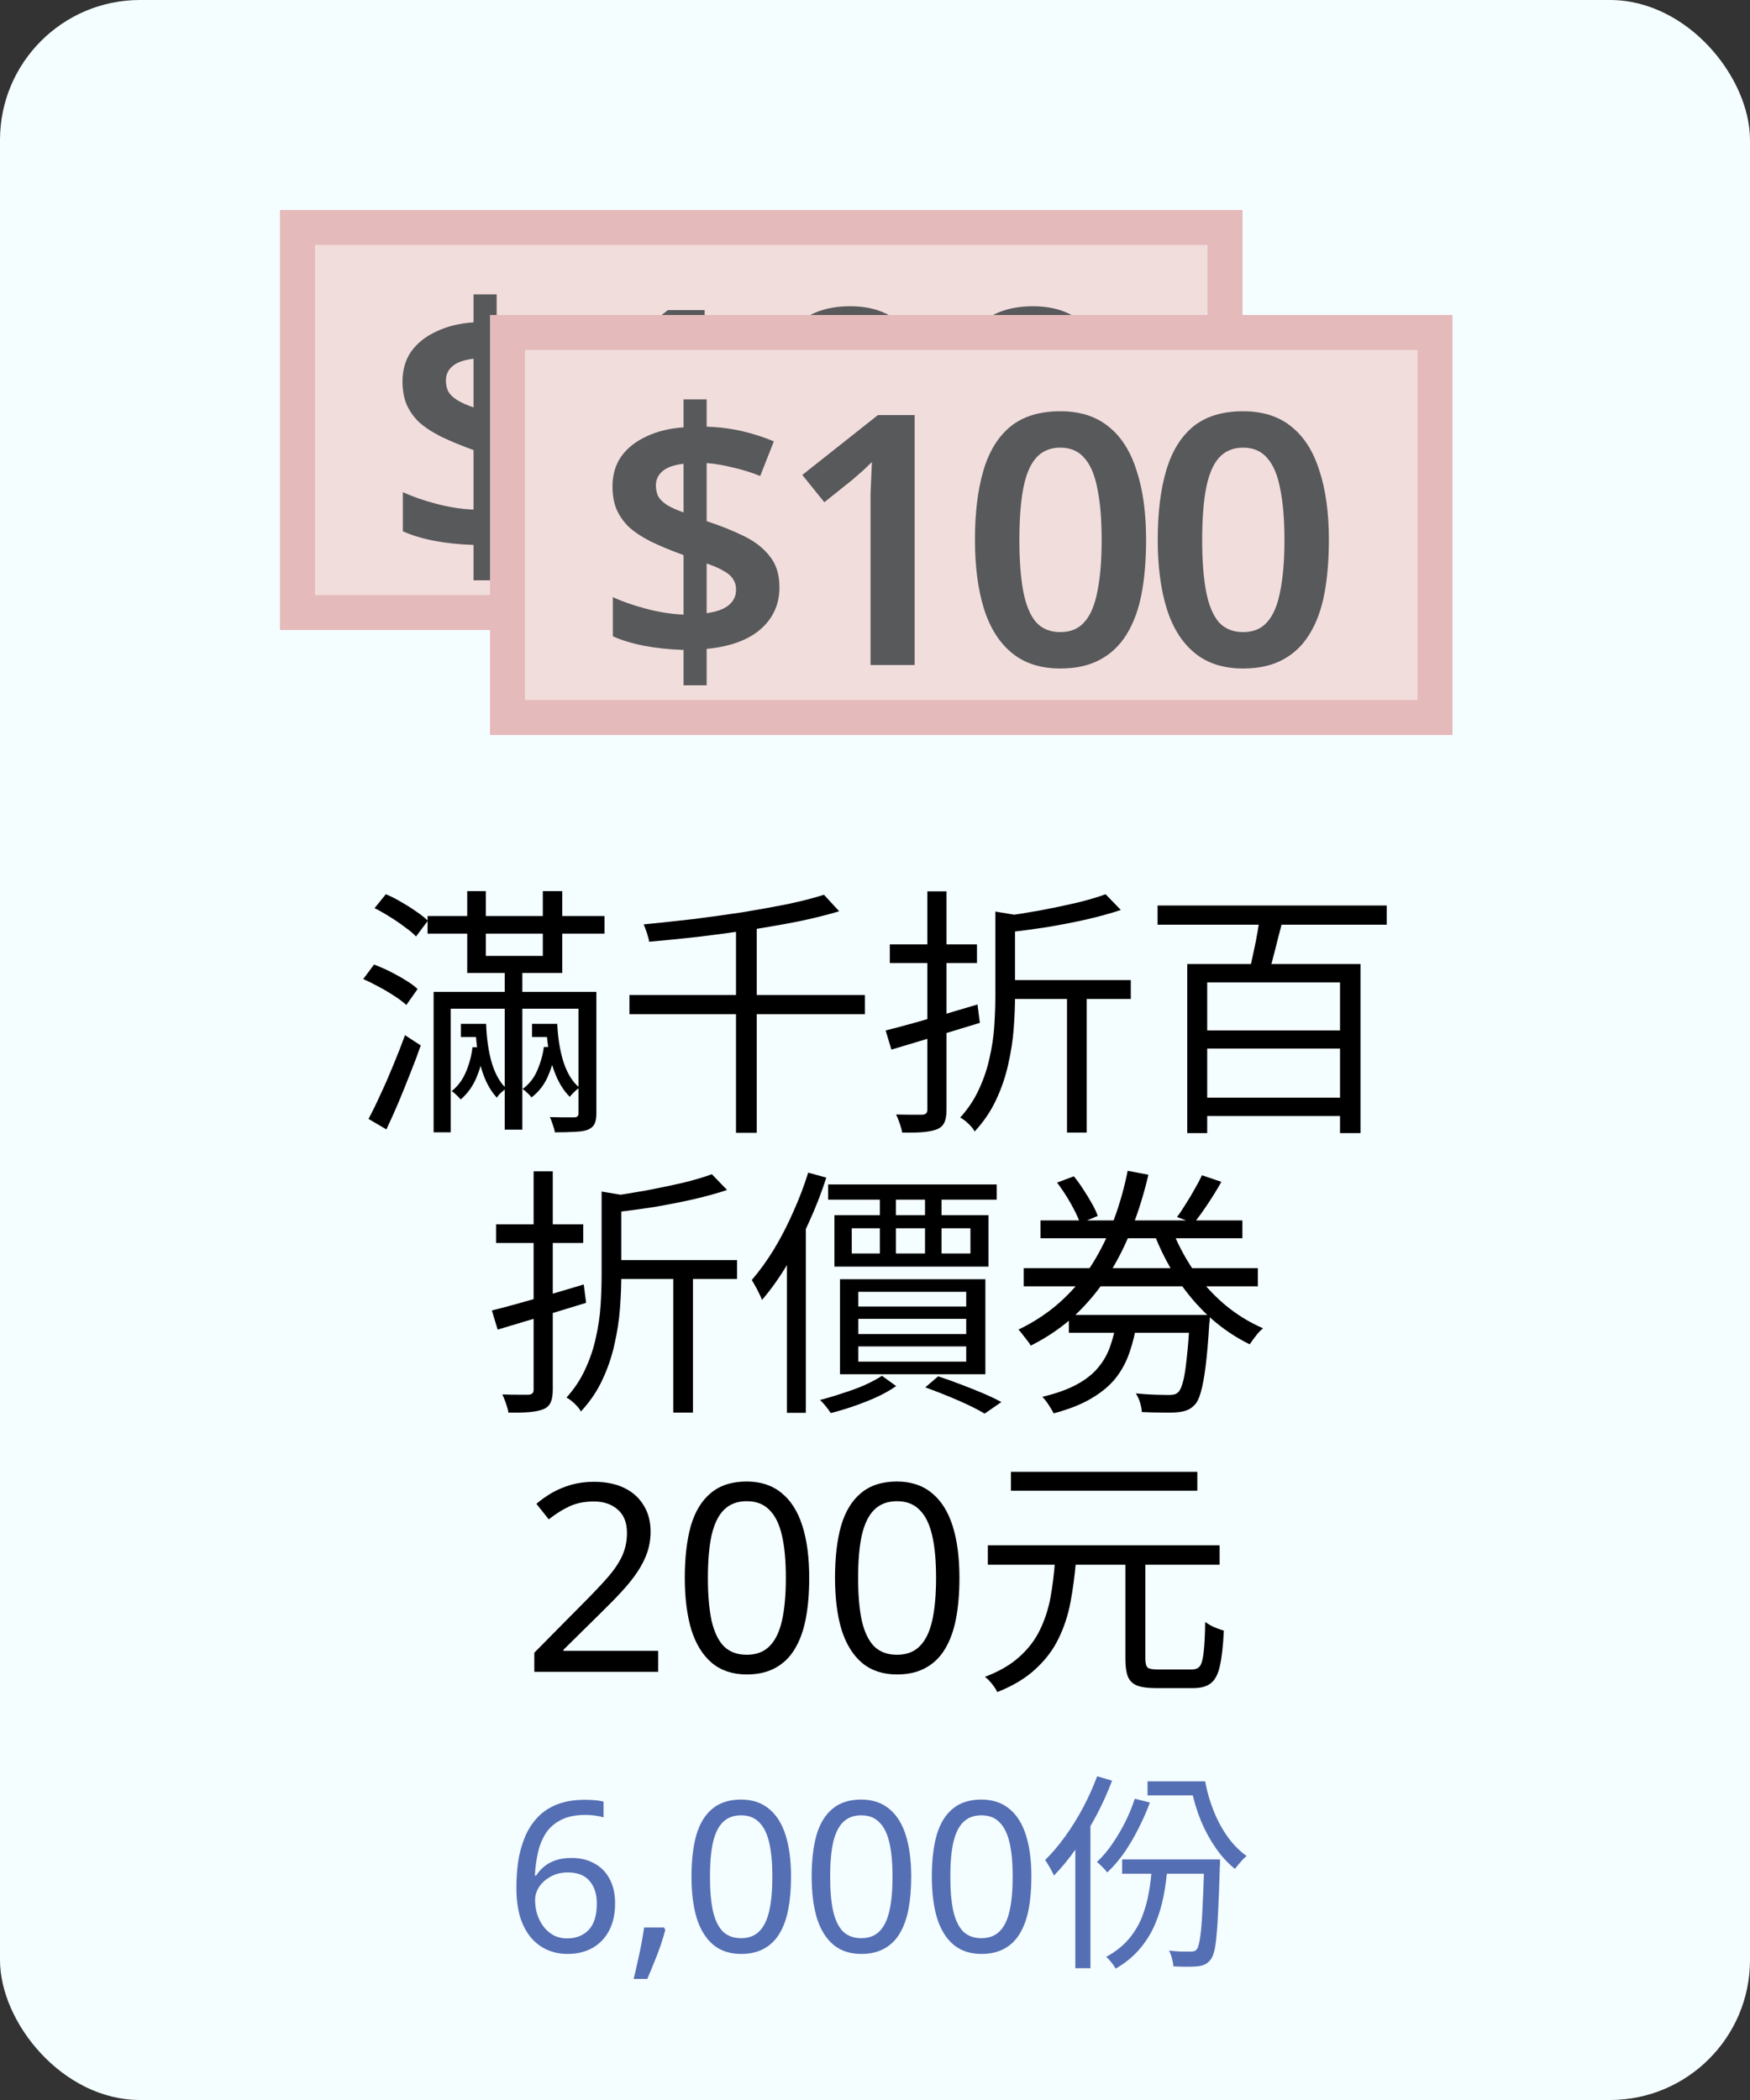
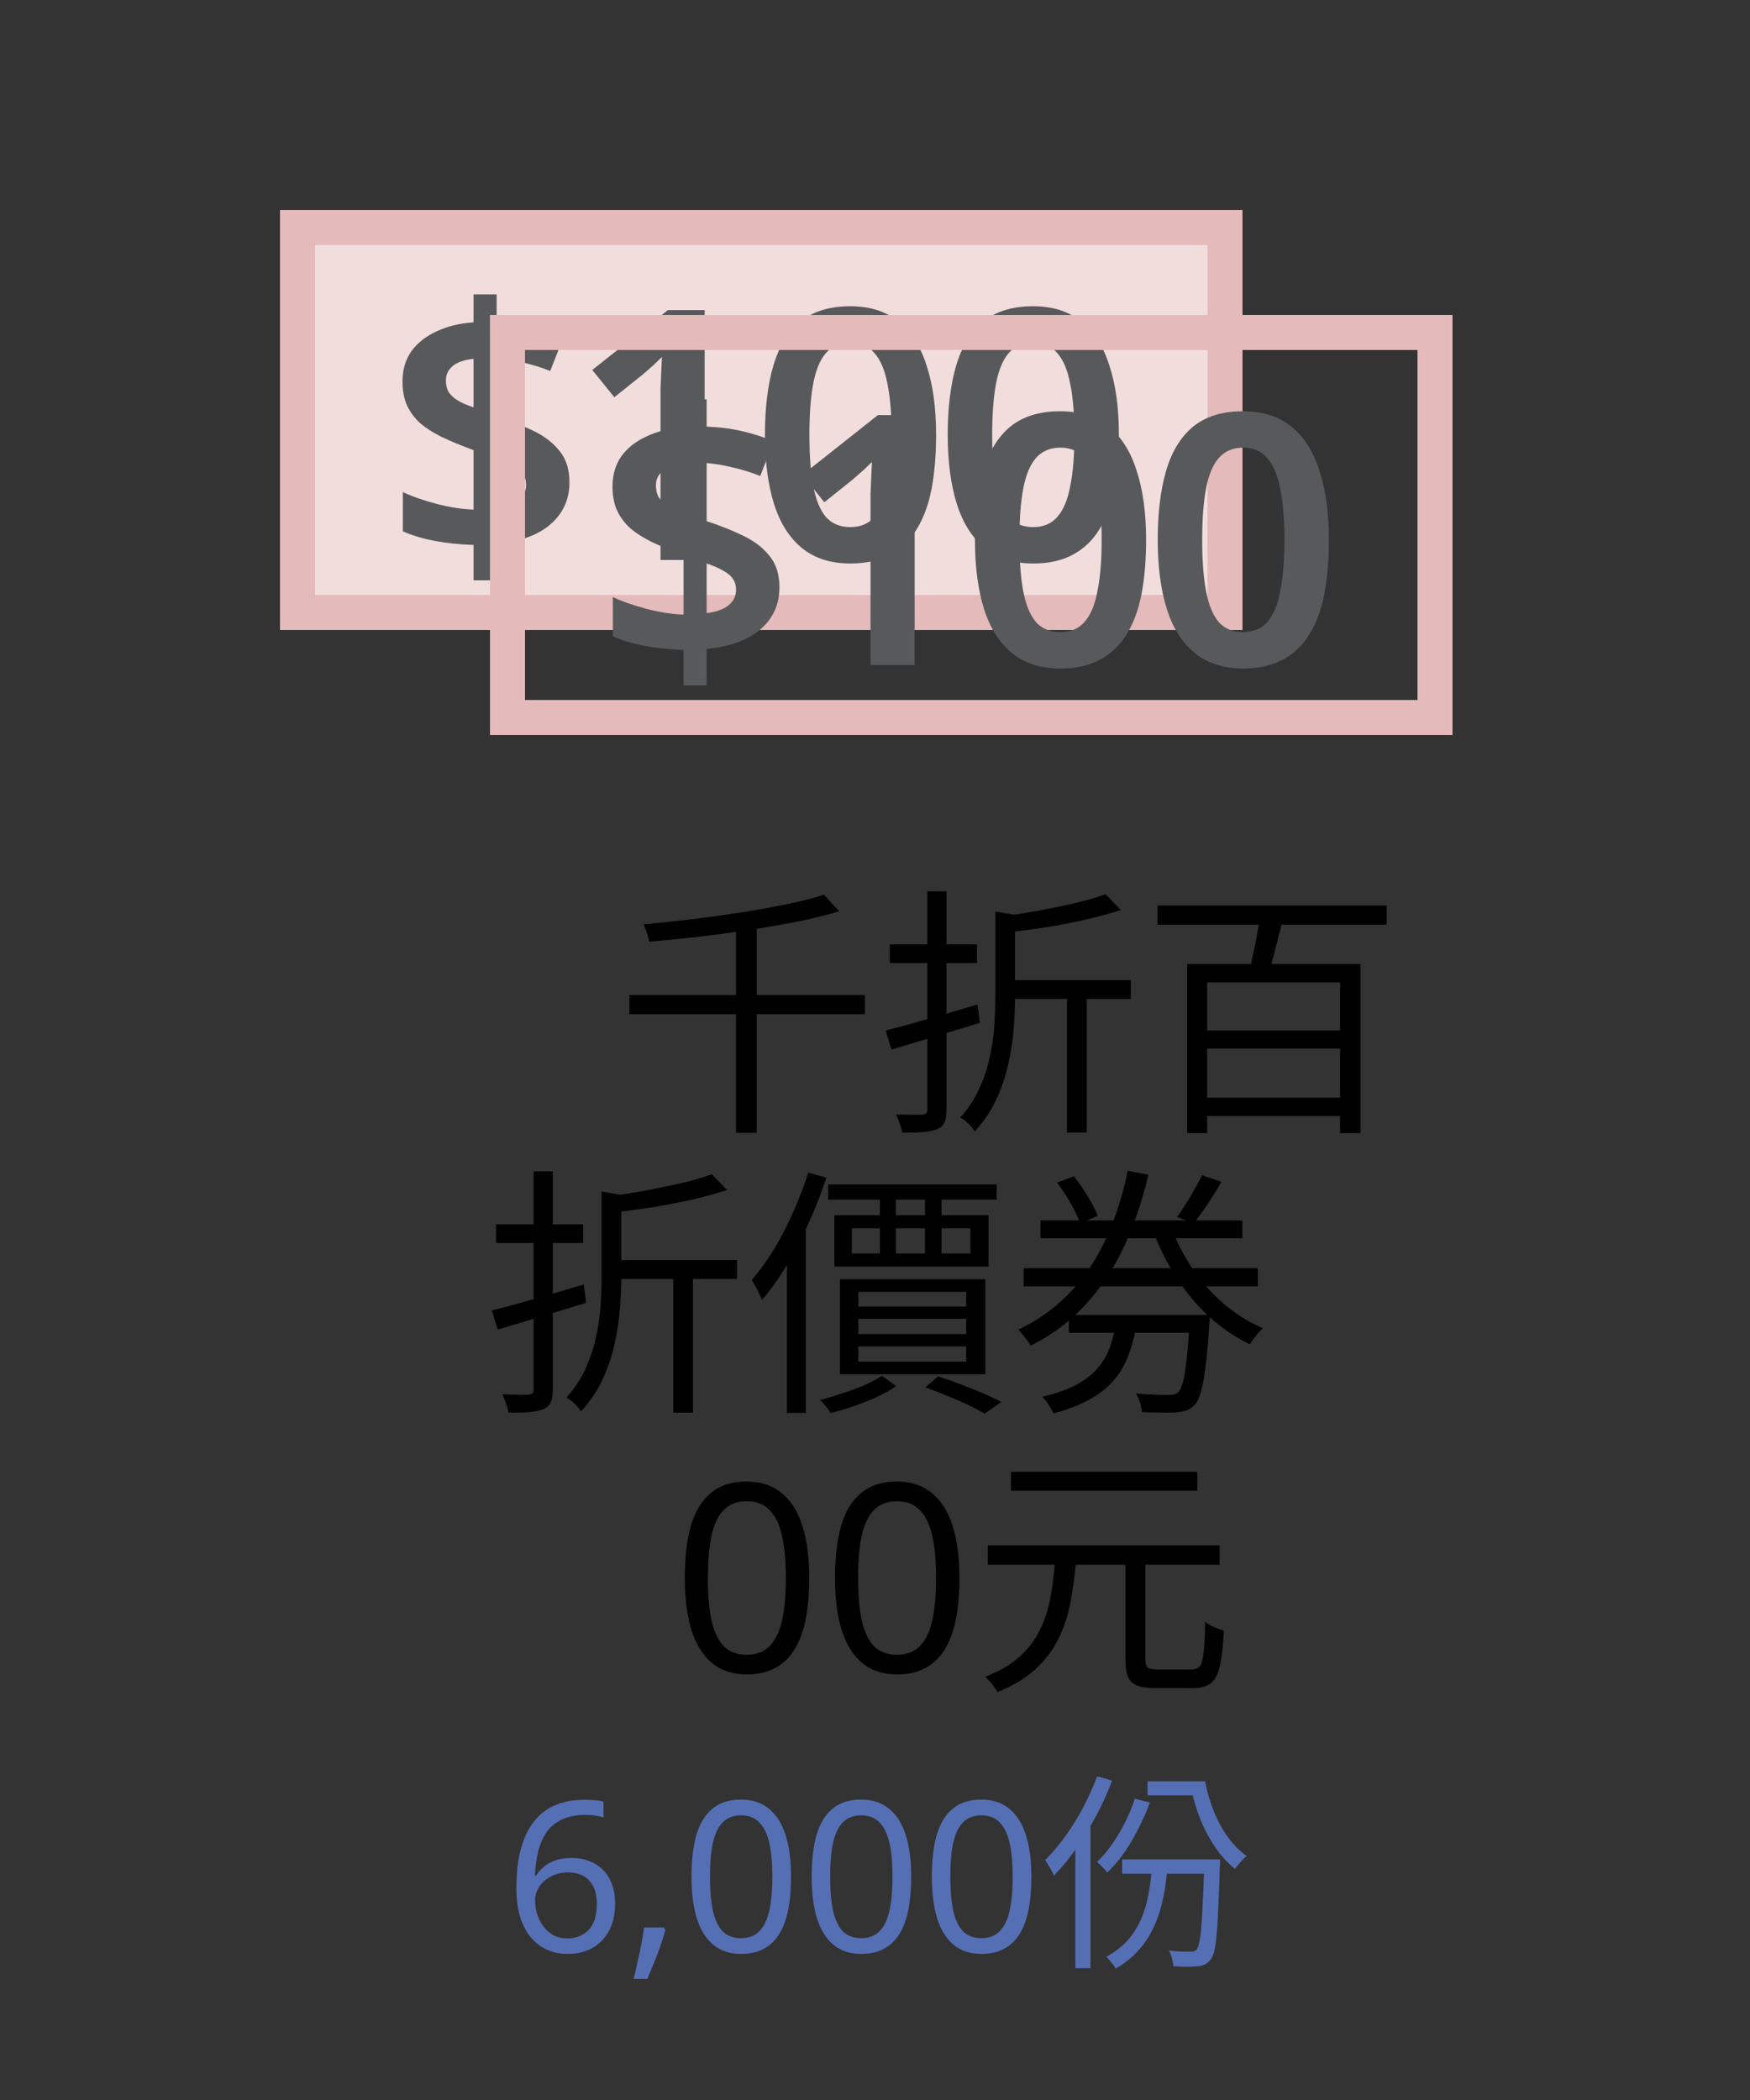
<svg xmlns="http://www.w3.org/2000/svg" width="100" height="120" viewBox="0 0 100 120" fill="none">
  <rect x="0" y="0" width="100" height="120" fill="#333333" stroke="none" />
-   <rect width="100" height="120" rx="8" fill="#F4FDFF" />
  <path d="M64.123 106.253H69.175V107.069H64.123V106.253ZM65.575 101.789H68.527V102.593H65.575V101.789ZM67.867 101.789H68.863C68.975 102.389 69.143 102.965 69.367 103.517C69.591 104.069 69.863 104.565 70.183 105.005C70.503 105.437 70.855 105.789 71.239 106.061C71.167 106.109 71.087 106.181 70.999 106.277C70.919 106.365 70.839 106.457 70.759 106.553C70.687 106.641 70.623 106.721 70.567 106.793C70.167 106.473 69.803 106.077 69.475 105.605C69.147 105.133 68.863 104.613 68.623 104.045C68.391 103.469 68.211 102.873 68.083 102.257H67.867V101.789ZM68.815 106.253H69.715C69.715 106.253 69.715 106.281 69.715 106.337C69.715 106.385 69.715 106.441 69.715 106.505C69.715 106.569 69.711 106.625 69.703 106.673C69.679 107.577 69.651 108.345 69.619 108.977C69.595 109.601 69.563 110.117 69.523 110.525C69.491 110.925 69.447 111.241 69.391 111.473C69.335 111.697 69.267 111.861 69.187 111.965C69.083 112.101 68.971 112.197 68.851 112.253C68.739 112.309 68.599 112.345 68.431 112.361C68.279 112.377 68.079 112.385 67.831 112.385C67.583 112.385 67.323 112.377 67.051 112.361C67.043 112.225 67.015 112.073 66.967 111.905C66.927 111.737 66.871 111.589 66.799 111.461C67.063 111.493 67.307 111.513 67.531 111.521C67.755 111.521 67.911 111.521 67.999 111.521C68.103 111.521 68.183 111.513 68.239 111.497C68.295 111.481 68.347 111.441 68.395 111.377C68.467 111.281 68.527 111.065 68.575 110.729C68.631 110.385 68.675 109.869 68.707 109.181C68.747 108.485 68.783 107.565 68.815 106.421V106.253ZM65.827 106.625H66.715C66.675 107.217 66.599 107.797 66.487 108.365C66.375 108.933 66.211 109.469 65.995 109.973C65.779 110.477 65.487 110.945 65.119 111.377C64.759 111.801 64.303 112.173 63.751 112.493C63.719 112.429 63.671 112.353 63.607 112.265C63.543 112.177 63.475 112.093 63.403 112.013C63.339 111.933 63.275 111.869 63.211 111.821C63.723 111.541 64.143 111.213 64.471 110.837C64.799 110.453 65.055 110.037 65.239 109.589C65.423 109.133 65.559 108.653 65.647 108.149C65.735 107.645 65.795 107.137 65.827 106.625ZM64.843 102.785L65.707 103.001C65.539 103.465 65.331 103.941 65.083 104.429C64.843 104.917 64.571 105.385 64.267 105.833C63.963 106.273 63.631 106.661 63.271 106.997C63.207 106.909 63.115 106.805 62.995 106.685C62.875 106.565 62.771 106.469 62.683 106.397C63.011 106.093 63.311 105.737 63.583 105.329C63.863 104.921 64.111 104.497 64.327 104.057C64.543 103.617 64.715 103.193 64.843 102.785ZM62.695 101.501L63.547 101.753C63.291 102.433 62.987 103.105 62.635 103.769C62.283 104.425 61.903 105.045 61.495 105.629C61.087 106.213 60.663 106.729 60.223 107.177C60.199 107.105 60.155 107.013 60.091 106.901C60.035 106.789 59.971 106.677 59.899 106.565C59.835 106.445 59.775 106.353 59.719 106.289C60.119 105.897 60.503 105.445 60.871 104.933C61.239 104.421 61.579 103.873 61.891 103.289C62.203 102.697 62.471 102.101 62.695 101.501ZM61.447 104.585L62.299 103.733L62.311 103.745V112.469H61.447V104.585Z" fill="#556FB5" />
  <path d="M58.936 107.237C58.936 107.933 58.884 108.553 58.78 109.097C58.676 109.641 58.508 110.105 58.276 110.489C58.052 110.865 57.756 111.153 57.388 111.353C57.028 111.553 56.592 111.653 56.08 111.653C55.44 111.653 54.908 111.477 54.484 111.125C54.068 110.773 53.756 110.269 53.548 109.613C53.348 108.949 53.248 108.157 53.248 107.237C53.248 106.309 53.34 105.517 53.524 104.861C53.716 104.205 54.02 103.705 54.436 103.361C54.852 103.009 55.4 102.833 56.08 102.833C56.72 102.833 57.252 103.009 57.676 103.361C58.1 103.705 58.416 104.205 58.624 104.861C58.832 105.517 58.936 106.309 58.936 107.237ZM54.304 107.237C54.304 108.021 54.36 108.673 54.472 109.193C54.592 109.713 54.78 110.105 55.036 110.369C55.3 110.625 55.648 110.753 56.08 110.753C56.512 110.753 56.856 110.625 57.112 110.369C57.376 110.113 57.568 109.725 57.688 109.205C57.808 108.677 57.868 108.021 57.868 107.237C57.868 106.453 57.808 105.805 57.688 105.293C57.568 104.773 57.376 104.385 57.112 104.129C56.856 103.865 56.512 103.733 56.08 103.733C55.648 103.733 55.3 103.865 55.036 104.129C54.78 104.385 54.592 104.773 54.472 105.293C54.36 105.805 54.304 106.453 54.304 107.237Z" fill="#556FB5" />
  <path d="M52.069 107.237C52.069 107.933 52.017 108.553 51.913 109.097C51.809 109.641 51.641 110.105 51.409 110.489C51.185 110.865 50.889 111.153 50.521 111.353C50.161 111.553 49.725 111.653 49.213 111.653C48.573 111.653 48.041 111.477 47.617 111.125C47.201 110.773 46.889 110.269 46.681 109.613C46.481 108.949 46.381 108.157 46.381 107.237C46.381 106.309 46.473 105.517 46.657 104.861C46.849 104.205 47.153 103.705 47.569 103.361C47.985 103.009 48.533 102.833 49.213 102.833C49.853 102.833 50.385 103.009 50.809 103.361C51.233 103.705 51.549 104.205 51.757 104.861C51.965 105.517 52.069 106.309 52.069 107.237ZM47.437 107.237C47.437 108.021 47.493 108.673 47.605 109.193C47.725 109.713 47.913 110.105 48.169 110.369C48.433 110.625 48.781 110.753 49.213 110.753C49.645 110.753 49.989 110.625 50.245 110.369C50.509 110.113 50.701 109.725 50.821 109.205C50.941 108.677 51.001 108.021 51.001 107.237C51.001 106.453 50.941 105.805 50.821 105.293C50.701 104.773 50.509 104.385 50.245 104.129C49.989 103.865 49.645 103.733 49.213 103.733C48.781 103.733 48.433 103.865 48.169 104.129C47.913 104.385 47.725 104.773 47.605 105.293C47.493 105.805 47.437 106.453 47.437 107.237Z" fill="#556FB5" />
  <path d="M45.202 107.237C45.202 107.933 45.15 108.553 45.046 109.097C44.942 109.641 44.774 110.105 44.542 110.489C44.318 110.865 44.022 111.153 43.654 111.353C43.294 111.553 42.858 111.653 42.346 111.653C41.706 111.653 41.174 111.477 40.75 111.125C40.334 110.773 40.022 110.269 39.814 109.613C39.614 108.949 39.514 108.157 39.514 107.237C39.514 106.309 39.606 105.517 39.79 104.861C39.982 104.205 40.286 103.705 40.702 103.361C41.118 103.009 41.666 102.833 42.346 102.833C42.986 102.833 43.518 103.009 43.942 103.361C44.366 103.705 44.682 104.205 44.89 104.861C45.098 105.517 45.202 106.309 45.202 107.237ZM40.57 107.237C40.57 108.021 40.626 108.673 40.738 109.193C40.858 109.713 41.046 110.105 41.302 110.369C41.566 110.625 41.914 110.753 42.346 110.753C42.778 110.753 43.122 110.625 43.378 110.369C43.642 110.113 43.834 109.725 43.954 109.205C44.074 108.677 44.134 108.021 44.134 107.237C44.134 106.453 44.074 105.805 43.954 105.293C43.834 104.773 43.642 104.385 43.378 104.129C43.122 103.865 42.778 103.733 42.346 103.733C41.914 103.733 41.566 103.865 41.302 104.129C41.046 104.385 40.858 104.773 40.738 105.293C40.626 105.805 40.57 106.453 40.57 107.237Z" fill="#556FB5" />
  <path d="M38.019 110.273C37.947 110.553 37.855 110.857 37.743 111.185C37.631 111.513 37.507 111.837 37.371 112.157C37.243 112.485 37.115 112.793 36.987 113.081H36.207C36.287 112.777 36.363 112.449 36.435 112.097C36.515 111.753 36.587 111.413 36.651 111.077C36.715 110.733 36.767 110.421 36.807 110.141H37.935L38.019 110.273Z" fill="#556FB5" />
  <path d="M29.508 107.873C29.508 107.377 29.54 106.889 29.604 106.409C29.676 105.929 29.796 105.477 29.964 105.053C30.132 104.621 30.364 104.241 30.66 103.913C30.956 103.577 31.328 103.317 31.776 103.133C32.232 102.941 32.784 102.845 33.432 102.845C33.6 102.845 33.784 102.853 33.984 102.869C34.192 102.885 34.36 102.913 34.488 102.953V103.853C34.344 103.805 34.18 103.769 33.996 103.745C33.82 103.721 33.64 103.709 33.456 103.709C32.904 103.709 32.444 103.801 32.076 103.985C31.708 104.169 31.416 104.421 31.2 104.741C30.992 105.061 30.84 105.429 30.744 105.845C30.648 106.261 30.588 106.705 30.564 107.177H30.636C30.756 106.985 30.908 106.813 31.092 106.661C31.276 106.509 31.496 106.389 31.752 106.301C32.016 106.213 32.32 106.169 32.664 106.169C33.16 106.169 33.592 106.273 33.96 106.481C34.336 106.681 34.628 106.977 34.836 107.369C35.044 107.753 35.148 108.221 35.148 108.773C35.148 109.365 35.036 109.877 34.812 110.309C34.588 110.741 34.272 111.073 33.864 111.305C33.464 111.537 32.984 111.653 32.424 111.653C32.016 111.653 31.636 111.577 31.284 111.425C30.932 111.273 30.62 111.041 30.348 110.729C30.084 110.417 29.876 110.025 29.724 109.553C29.58 109.073 29.508 108.513 29.508 107.873ZM32.412 110.765C32.916 110.765 33.324 110.605 33.636 110.285C33.948 109.957 34.104 109.453 34.104 108.773C34.104 108.229 33.964 107.797 33.684 107.477C33.412 107.157 33 106.997 32.448 106.997C32.072 106.997 31.744 107.077 31.464 107.237C31.184 107.389 30.964 107.585 30.804 107.825C30.652 108.065 30.576 108.313 30.576 108.569C30.576 108.833 30.612 109.093 30.684 109.349C30.764 109.605 30.88 109.841 31.032 110.057C31.192 110.273 31.384 110.445 31.608 110.573C31.84 110.701 32.108 110.765 32.412 110.765Z" fill="#556FB5" />
  <path d="M64.308 88.978H65.448V94.769C65.448 95.038 65.493 95.213 65.583 95.293C65.673 95.364 65.863 95.398 66.153 95.398C66.223 95.398 66.343 95.398 66.513 95.398C66.693 95.398 66.888 95.398 67.098 95.398C67.308 95.398 67.503 95.398 67.683 95.398C67.873 95.398 68.013 95.398 68.103 95.398C68.313 95.398 68.468 95.334 68.568 95.204C68.668 95.064 68.738 94.803 68.778 94.424C68.828 94.034 68.858 93.454 68.868 92.683C68.968 92.754 69.078 92.823 69.198 92.894C69.318 92.954 69.443 93.008 69.573 93.058C69.713 93.109 69.833 93.148 69.933 93.178C69.893 94.038 69.818 94.709 69.708 95.189C69.608 95.659 69.438 95.989 69.198 96.178C68.968 96.368 68.633 96.463 68.193 96.463C68.123 96.463 67.983 96.463 67.773 96.463C67.563 96.463 67.338 96.463 67.098 96.463C66.858 96.463 66.633 96.463 66.423 96.463C66.223 96.463 66.088 96.463 66.018 96.463C65.578 96.463 65.228 96.413 64.968 96.314C64.718 96.213 64.543 96.038 64.443 95.788C64.353 95.549 64.308 95.213 64.308 94.784V88.978ZM56.448 88.303H69.693V89.413H56.448V88.303ZM57.768 84.103H68.418V85.183H57.768V84.103ZM60.288 89.159H61.488C61.418 89.999 61.313 90.793 61.173 91.543C61.033 92.293 60.803 92.993 60.483 93.644C60.173 94.284 59.733 94.864 59.163 95.383C58.603 95.903 57.878 96.338 56.988 96.689C56.928 96.558 56.828 96.403 56.688 96.224C56.548 96.053 56.413 95.918 56.283 95.819C57.103 95.508 57.763 95.124 58.263 94.663C58.773 94.204 59.163 93.689 59.433 93.118C59.713 92.538 59.913 91.918 60.033 91.258C60.153 90.588 60.238 89.888 60.288 89.159Z" fill="black" />
  <path d="M54.825 90.163C54.825 91.033 54.76 91.808 54.63 92.488C54.5 93.168 54.29 93.748 54 94.228C53.72 94.698 53.35 95.058 52.89 95.308C52.44 95.558 51.895 95.683 51.255 95.683C50.455 95.683 49.79 95.463 49.26 95.023C48.74 94.583 48.35 93.953 48.09 93.133C47.84 92.303 47.715 91.313 47.715 90.163C47.715 89.003 47.83 88.013 48.06 87.193C48.3 86.373 48.68 85.748 49.2 85.318C49.72 84.878 50.405 84.658 51.255 84.658C52.055 84.658 52.72 84.878 53.25 85.318C53.78 85.748 54.175 86.373 54.435 87.193C54.695 88.013 54.825 89.003 54.825 90.163ZM49.035 90.163C49.035 91.143 49.105 91.958 49.245 92.608C49.395 93.258 49.63 93.748 49.95 94.078C50.28 94.398 50.715 94.558 51.255 94.558C51.795 94.558 52.225 94.398 52.545 94.078C52.875 93.758 53.115 93.273 53.265 92.623C53.415 91.963 53.49 91.143 53.49 90.163C53.49 89.183 53.415 88.373 53.265 87.733C53.115 87.083 52.875 86.598 52.545 86.278C52.225 85.948 51.795 85.783 51.255 85.783C50.715 85.783 50.28 85.948 49.95 86.278C49.63 86.598 49.395 87.083 49.245 87.733C49.105 88.373 49.035 89.183 49.035 90.163Z" fill="black" />
  <path d="M46.241 90.163C46.241 91.033 46.176 91.808 46.046 92.488C45.916 93.168 45.706 93.748 45.416 94.228C45.136 94.698 44.766 95.058 44.306 95.308C43.856 95.558 43.311 95.683 42.671 95.683C41.871 95.683 41.206 95.463 40.676 95.023C40.156 94.583 39.766 93.953 39.506 93.133C39.256 92.303 39.131 91.313 39.131 90.163C39.131 89.003 39.246 88.013 39.476 87.193C39.716 86.373 40.096 85.748 40.616 85.318C41.136 84.878 41.821 84.658 42.671 84.658C43.471 84.658 44.136 84.878 44.666 85.318C45.196 85.748 45.591 86.373 45.851 87.193C46.111 88.013 46.241 89.003 46.241 90.163ZM40.451 90.163C40.451 91.143 40.521 91.958 40.661 92.608C40.811 93.258 41.046 93.748 41.366 94.078C41.696 94.398 42.131 94.558 42.671 94.558C43.211 94.558 43.641 94.398 43.961 94.078C44.291 93.758 44.531 93.273 44.681 92.623C44.831 91.963 44.906 91.143 44.906 90.163C44.906 89.183 44.831 88.373 44.681 87.733C44.531 87.083 44.291 86.598 43.961 86.278C43.641 85.948 43.211 85.783 42.671 85.783C42.131 85.783 41.696 85.948 41.366 86.278C41.046 86.598 40.811 87.083 40.661 87.733C40.521 88.373 40.451 89.183 40.451 90.163Z" fill="black" />
-   <path d="M37.611 95.534H30.532V94.439L33.337 91.603C33.877 91.064 34.331 90.584 34.702 90.163C35.072 89.743 35.352 89.334 35.541 88.933C35.731 88.523 35.827 88.079 35.827 87.599C35.827 87.008 35.651 86.564 35.301 86.263C34.952 85.954 34.496 85.799 33.937 85.799C33.416 85.799 32.956 85.888 32.556 86.069C32.166 86.249 31.767 86.499 31.357 86.819L30.651 85.933C30.931 85.694 31.236 85.478 31.567 85.288C31.907 85.099 32.272 84.948 32.661 84.838C33.062 84.728 33.486 84.674 33.937 84.674C34.606 84.674 35.181 84.788 35.661 85.019C36.142 85.249 36.511 85.579 36.772 86.008C37.041 86.428 37.176 86.933 37.176 87.523C37.176 87.944 37.111 88.344 36.981 88.724C36.852 89.094 36.666 89.459 36.426 89.819C36.187 90.178 35.897 90.543 35.556 90.913C35.217 91.284 34.842 91.668 34.431 92.069L32.197 94.273V94.334H37.611V95.534Z" fill="black" />
  <path d="M58.498 72.468H71.877V73.503H58.498V72.468ZM59.458 69.738H70.993V70.758H59.458V69.738ZM61.078 75.138H68.323V76.158H61.078V75.138ZM66.927 70.143C67.248 70.983 67.662 71.783 68.172 72.543C68.692 73.293 69.293 73.958 69.972 74.538C70.653 75.108 71.388 75.563 72.177 75.903C72.088 75.973 71.993 76.063 71.892 76.173C71.802 76.283 71.713 76.398 71.623 76.518C71.543 76.628 71.472 76.728 71.412 76.818C70.593 76.418 69.832 75.903 69.132 75.273C68.433 74.633 67.812 73.903 67.272 73.083C66.733 72.263 66.282 71.378 65.922 70.428L66.927 70.143ZM60.403 67.578L61.362 67.218C61.553 67.448 61.733 67.698 61.903 67.968C62.083 68.238 62.248 68.508 62.398 68.778C62.547 69.038 62.657 69.273 62.727 69.483L61.722 69.903C61.612 69.583 61.432 69.203 61.182 68.763C60.932 68.323 60.672 67.928 60.403 67.578ZM68.683 67.158L69.793 67.533C69.552 67.963 69.287 68.393 68.998 68.823C68.718 69.243 68.457 69.603 68.218 69.903L67.257 69.543C67.418 69.333 67.582 69.088 67.752 68.808C67.933 68.528 68.103 68.243 68.263 67.953C68.433 67.663 68.573 67.398 68.683 67.158ZM67.993 75.138H69.147C69.147 75.138 69.142 75.198 69.132 75.318C69.132 75.438 69.123 75.538 69.103 75.618C69.043 76.628 68.972 77.448 68.892 78.078C68.812 78.708 68.722 79.193 68.623 79.533C68.532 79.873 68.418 80.118 68.278 80.268C68.138 80.418 67.987 80.523 67.828 80.583C67.677 80.643 67.487 80.683 67.257 80.703C67.058 80.723 66.772 80.728 66.403 80.718C66.043 80.718 65.657 80.708 65.248 80.688C65.237 80.518 65.203 80.333 65.142 80.133C65.082 79.943 65.002 79.773 64.903 79.623C65.302 79.663 65.677 79.688 66.028 79.698C66.377 79.708 66.623 79.713 66.763 79.713C66.903 79.713 67.013 79.703 67.093 79.683C67.183 79.663 67.263 79.618 67.332 79.548C67.433 79.448 67.522 79.248 67.603 78.948C67.683 78.648 67.752 78.203 67.812 77.613C67.882 77.023 67.942 76.253 67.993 75.303V75.138ZM63.792 75.453H64.978C64.888 76.093 64.748 76.688 64.558 77.238C64.377 77.788 64.112 78.288 63.763 78.738C63.413 79.178 62.947 79.568 62.367 79.908C61.797 80.248 61.078 80.533 60.208 80.763C60.167 80.673 60.108 80.568 60.028 80.448C59.958 80.328 59.883 80.213 59.803 80.103C59.722 79.993 59.642 79.898 59.562 79.818C60.362 79.628 61.017 79.393 61.528 79.113C62.047 78.833 62.458 78.508 62.758 78.138C63.068 77.768 63.297 77.358 63.447 76.908C63.608 76.458 63.722 75.973 63.792 75.453ZM64.438 66.903L65.623 67.128C65.382 68.158 65.078 69.153 64.707 70.113C64.347 71.063 63.903 71.958 63.373 72.798C62.843 73.638 62.212 74.408 61.483 75.108C60.752 75.798 59.892 76.393 58.903 76.893C58.852 76.803 58.782 76.703 58.693 76.593C58.612 76.483 58.528 76.373 58.438 76.263C58.358 76.153 58.278 76.058 58.197 75.978C59.127 75.528 59.943 74.983 60.642 74.343C61.352 73.693 61.953 72.973 62.443 72.183C62.932 71.393 63.337 70.558 63.657 69.678C63.987 68.788 64.248 67.863 64.438 66.903Z" fill="black" />
  <path d="M47.322 67.683H56.953V68.553H47.322V67.683ZM48.672 70.188V71.628H55.453V70.188H48.672ZM47.682 69.438H56.487V72.378H47.682V69.438ZM50.278 67.983H51.193V71.928H50.278V67.983ZM52.858 67.983H53.803V71.928H52.858V67.983ZM49.047 75.363V76.233H55.212V75.363H49.047ZM49.047 76.938V77.808H55.212V76.938H49.047ZM49.047 73.818V74.658H55.212V73.818H49.047ZM47.998 73.098H56.307V78.528H47.998V73.098ZM52.873 79.278L53.608 78.648C54.038 78.788 54.472 78.943 54.913 79.113C55.362 79.283 55.788 79.453 56.188 79.623C56.587 79.793 56.932 79.958 57.222 80.118L56.263 80.778C55.883 80.548 55.383 80.298 54.763 80.028C54.142 79.758 53.513 79.508 52.873 79.278ZM50.398 78.618L51.208 79.203C50.758 79.523 50.188 79.818 49.498 80.088C48.818 80.358 48.142 80.578 47.472 80.748C47.403 80.638 47.307 80.508 47.188 80.358C47.068 80.208 46.958 80.088 46.858 79.998C47.288 79.888 47.722 79.758 48.163 79.608C48.612 79.468 49.032 79.313 49.422 79.143C49.812 78.963 50.138 78.788 50.398 78.618ZM46.182 67.008L47.218 67.293C46.938 68.163 46.602 69.023 46.212 69.873C45.833 70.723 45.417 71.528 44.968 72.288C44.517 73.038 44.042 73.703 43.542 74.283C43.513 74.193 43.462 74.078 43.392 73.938C43.322 73.788 43.248 73.643 43.167 73.503C43.087 73.353 43.017 73.233 42.958 73.143C43.398 72.633 43.818 72.053 44.218 71.403C44.617 70.743 44.983 70.038 45.312 69.288C45.653 68.538 45.943 67.778 46.182 67.008ZM44.968 70.683L46.017 69.648L46.047 69.678V80.733H44.968V70.683Z" fill="black" />
  <path d="M40.677 67.099L41.547 67.999C40.977 68.189 40.327 68.368 39.597 68.538C38.877 68.698 38.132 68.844 37.362 68.974C36.592 69.094 35.847 69.194 35.127 69.273C35.097 69.153 35.047 69.004 34.977 68.823C34.907 68.644 34.837 68.493 34.767 68.374C35.467 68.273 36.182 68.159 36.912 68.028C37.652 67.888 38.347 67.743 38.997 67.594C39.657 67.433 40.217 67.269 40.677 67.099ZM34.377 68.088L35.817 68.329C35.797 68.448 35.692 68.523 35.502 68.553V72.888C35.502 73.469 35.477 74.094 35.427 74.763C35.377 75.433 35.272 76.118 35.112 76.819C34.962 77.508 34.732 78.183 34.422 78.844C34.122 79.493 33.712 80.099 33.192 80.659C33.152 80.569 33.082 80.469 32.982 80.359C32.892 80.258 32.787 80.159 32.667 80.058C32.557 79.969 32.457 79.903 32.367 79.864C32.827 79.353 33.187 78.808 33.447 78.228C33.717 77.648 33.917 77.053 34.047 76.444C34.187 75.834 34.277 75.228 34.317 74.629C34.357 74.019 34.377 73.439 34.377 72.888V68.088ZM35.007 72.004H42.117V73.084H35.007V72.004ZM38.472 72.588H39.597V80.719H38.472V72.588ZM28.107 74.883C28.557 74.773 29.067 74.638 29.637 74.478C30.207 74.319 30.807 74.148 31.437 73.969C32.077 73.778 32.717 73.588 33.357 73.398L33.492 74.448C32.612 74.719 31.727 74.989 30.837 75.258C29.947 75.528 29.147 75.769 28.437 75.978L28.107 74.883ZM28.347 69.963H33.327V71.028H28.347V69.963ZM30.492 66.933H31.587V79.398C31.587 79.719 31.547 79.963 31.467 80.133C31.397 80.303 31.262 80.433 31.062 80.523C30.862 80.603 30.602 80.659 30.282 80.689C29.962 80.719 29.552 80.728 29.052 80.719C29.032 80.579 28.987 80.409 28.917 80.209C28.847 80.008 28.777 79.834 28.707 79.683C29.047 79.694 29.357 79.698 29.637 79.698C29.917 79.698 30.107 79.698 30.207 79.698C30.307 79.689 30.377 79.663 30.417 79.624C30.467 79.584 30.492 79.513 30.492 79.413V66.933Z" fill="black" />
  <path d="M66.147 51.743H79.243V52.839H66.147V51.743ZM68.638 58.883H77.022V59.919H68.638V58.883ZM68.668 62.724H76.903V63.773H68.668V62.724ZM72.013 52.133L73.332 52.419C73.243 52.798 73.142 53.194 73.032 53.603C72.933 54.014 72.832 54.404 72.733 54.773C72.642 55.144 72.543 55.474 72.433 55.764L71.382 55.493C71.463 55.184 71.543 54.834 71.623 54.444C71.713 54.044 71.793 53.644 71.862 53.243C71.933 52.843 71.983 52.474 72.013 52.133ZM67.843 55.089H77.743V64.749H76.573V56.139H68.983V64.749H67.843V55.089Z" fill="black" />
  <path d="M63.177 51.099L64.047 51.998C63.477 52.188 62.827 52.368 62.097 52.538C61.377 52.699 60.632 52.843 59.862 52.974C59.092 53.093 58.347 53.194 57.627 53.273C57.597 53.154 57.547 53.004 57.477 52.824C57.407 52.644 57.337 52.493 57.267 52.373C57.967 52.273 58.682 52.158 59.412 52.029C60.152 51.889 60.847 51.743 61.497 51.593C62.157 51.434 62.717 51.269 63.177 51.099ZM56.877 52.089L58.317 52.328C58.297 52.449 58.192 52.523 58.002 52.553V56.889C58.002 57.468 57.977 58.093 57.927 58.764C57.877 59.434 57.772 60.118 57.612 60.819C57.462 61.508 57.232 62.184 56.922 62.843C56.622 63.493 56.212 64.099 55.692 64.659C55.652 64.569 55.582 64.469 55.482 64.359C55.392 64.258 55.287 64.159 55.167 64.058C55.057 63.968 54.957 63.904 54.867 63.864C55.327 63.353 55.687 62.809 55.947 62.228C56.217 61.648 56.417 61.053 56.547 60.444C56.687 59.834 56.777 59.228 56.817 58.629C56.857 58.019 56.877 57.438 56.877 56.889V52.089ZM57.507 56.004H64.617V57.084H57.507V56.004ZM60.972 56.589H62.097V64.719H60.972V56.589ZM50.607 58.883C51.057 58.773 51.567 58.639 52.137 58.478C52.707 58.319 53.307 58.148 53.937 57.968C54.577 57.779 55.217 57.589 55.857 57.398L55.992 58.449C55.112 58.718 54.227 58.989 53.337 59.258C52.447 59.529 51.647 59.769 50.937 59.978L50.607 58.883ZM50.847 53.964H55.827V55.029H50.847V53.964ZM52.992 50.934H54.087V63.398C54.087 63.718 54.047 63.964 53.967 64.133C53.897 64.303 53.762 64.433 53.562 64.523C53.362 64.603 53.102 64.659 52.782 64.689C52.462 64.719 52.052 64.728 51.552 64.719C51.532 64.579 51.487 64.409 51.417 64.209C51.347 64.008 51.277 63.834 51.207 63.684C51.547 63.694 51.857 63.699 52.137 63.699C52.417 63.699 52.607 63.699 52.707 63.699C52.807 63.688 52.877 63.663 52.917 63.623C52.967 63.584 52.992 63.514 52.992 63.413V50.934Z" fill="black" />
  <path d="M35.968 56.858H49.422V57.953H35.968V56.858ZM42.057 52.958H43.242V64.733H42.057V52.958ZM47.083 51.128L47.953 52.073C47.252 52.283 46.468 52.478 45.597 52.658C44.727 52.828 43.812 52.988 42.852 53.138C41.892 53.278 40.922 53.408 39.943 53.528C38.962 53.638 38.013 53.733 37.093 53.813C37.083 53.713 37.057 53.603 37.017 53.483C36.987 53.363 36.947 53.243 36.898 53.123C36.858 53.003 36.818 52.903 36.778 52.823C37.688 52.733 38.623 52.633 39.583 52.523C40.542 52.403 41.483 52.273 42.403 52.133C43.322 51.983 44.182 51.828 44.983 51.668C45.792 51.498 46.492 51.318 47.083 51.128Z" fill="black" />
-   <path d="M24.433 52.343H34.543V53.349H24.433V52.343ZM26.338 58.508H27.508V59.258H26.338V58.508ZM28.843 55.358H29.848V64.553H28.843V55.358ZM33.058 56.678H34.078V63.623C34.078 63.883 34.043 64.084 33.973 64.224C33.903 64.364 33.778 64.474 33.598 64.553C33.418 64.624 33.173 64.663 32.863 64.674C32.553 64.694 32.168 64.704 31.708 64.704C31.688 64.573 31.648 64.428 31.588 64.269C31.538 64.109 31.483 63.964 31.423 63.834C31.743 63.843 32.033 63.849 32.293 63.849C32.563 63.849 32.738 63.849 32.818 63.849C32.978 63.849 33.058 63.773 33.058 63.623V56.678ZM24.778 56.678H33.553V57.639H25.753V64.704H24.778V56.678ZM21.403 51.894L22.048 51.099C22.338 51.218 22.633 51.368 22.933 51.548C23.233 51.718 23.518 51.898 23.788 52.089C24.058 52.269 24.278 52.444 24.448 52.614L23.773 53.514C23.613 53.343 23.398 53.163 23.128 52.974C22.868 52.773 22.583 52.578 22.273 52.389C21.973 52.199 21.683 52.033 21.403 51.894ZM20.758 55.944L21.373 55.118C21.673 55.228 21.983 55.364 22.303 55.523C22.623 55.684 22.918 55.849 23.188 56.019C23.468 56.188 23.693 56.353 23.863 56.514L23.218 57.428C23.048 57.269 22.823 57.099 22.543 56.919C22.273 56.739 21.978 56.563 21.658 56.394C21.348 56.224 21.048 56.074 20.758 55.944ZM21.058 63.938C21.268 63.548 21.493 63.089 21.733 62.559C21.983 62.029 22.228 61.468 22.468 60.879C22.718 60.279 22.943 59.703 23.143 59.154L24.043 59.739C23.863 60.258 23.658 60.803 23.428 61.373C23.208 61.934 22.983 62.489 22.753 63.038C22.523 63.578 22.298 64.079 22.078 64.538L21.058 63.938ZM26.698 50.919H27.763V54.623H31.018V50.919H32.128V55.599H26.698V50.919ZM26.983 58.508H27.778C27.808 59.358 27.918 60.108 28.108 60.758C28.308 61.398 28.583 61.879 28.933 62.199C28.853 62.248 28.758 62.324 28.648 62.423C28.538 62.523 28.453 62.623 28.393 62.724C28.033 62.343 27.748 61.824 27.538 61.163C27.338 60.504 27.218 59.748 27.178 58.898H26.983V58.508ZM26.998 59.843H27.688C27.618 60.413 27.473 60.968 27.253 61.508C27.043 62.038 26.733 62.478 26.323 62.828C26.263 62.748 26.183 62.663 26.083 62.574C25.983 62.474 25.893 62.398 25.813 62.349C26.173 62.059 26.448 61.684 26.638 61.224C26.828 60.764 26.948 60.303 26.998 59.843ZM30.403 58.508H31.543V59.258H30.403V58.508ZM31.033 58.508H31.843C31.883 59.358 32.008 60.103 32.218 60.743C32.438 61.383 32.738 61.853 33.118 62.154C33.028 62.203 32.928 62.283 32.818 62.394C32.708 62.493 32.623 62.589 32.563 62.678C32.183 62.309 31.878 61.798 31.648 61.148C31.418 60.498 31.278 59.748 31.228 58.898H31.033V58.508ZM31.078 59.828H31.783C31.703 60.389 31.553 60.928 31.333 61.449C31.123 61.959 30.803 62.379 30.373 62.709C30.323 62.639 30.243 62.553 30.133 62.453C30.033 62.353 29.943 62.279 29.863 62.228C30.233 61.959 30.513 61.603 30.703 61.163C30.893 60.724 31.018 60.279 31.078 59.828Z" fill="black" />
  <rect x="17" y="13" width="53" height="22" fill="#F2DDDD" />
  <rect x="17" y="13" width="53" height="22" stroke="#E5BABA" stroke-width="2" />
  <path d="M27.06 31.14C26.247 31.113 25.493 31.033 24.8 30.9C24.12 30.767 23.527 30.587 23.02 30.36V28.12C23.527 28.36 24.153 28.58 24.9 28.78C25.647 28.98 26.367 29.093 27.06 29.12V25.72C26.327 25.453 25.7 25.193 25.18 24.94C24.66 24.673 24.24 24.393 23.92 24.1C23.613 23.793 23.38 23.453 23.22 23.08C23.073 22.707 23 22.28 23 21.8C23 21.133 23.167 20.56 23.5 20.08C23.847 19.6 24.327 19.22 24.94 18.94C25.553 18.647 26.26 18.473 27.06 18.42V16.82H28.38V18.38C29.113 18.407 29.793 18.493 30.42 18.64C31.047 18.787 31.647 18.98 32.22 19.22L31.44 21.2C30.947 21 30.433 20.84 29.9 20.72C29.38 20.587 28.873 20.5 28.38 20.46V23.78C29.153 24.033 29.853 24.313 30.48 24.62C31.12 24.927 31.62 25.313 31.98 25.78C32.353 26.233 32.54 26.827 32.54 27.56C32.54 28.52 32.187 29.313 31.48 29.94C30.773 30.567 29.74 30.947 28.38 31.08V33.16H27.06V31.14ZM28.38 29.04C28.953 28.96 29.373 28.807 29.64 28.58C29.92 28.353 30.06 28.06 30.06 27.7C30.06 27.46 30 27.253 29.88 27.08C29.773 26.907 29.593 26.753 29.34 26.62C29.1 26.473 28.78 26.333 28.38 26.2V29.04ZM27.06 20.5C26.713 20.54 26.42 20.613 26.18 20.72C25.953 20.827 25.78 20.967 25.66 21.14C25.54 21.313 25.48 21.513 25.48 21.74C25.48 21.98 25.527 22.193 25.62 22.38C25.727 22.553 25.893 22.713 26.12 22.86C26.36 23.007 26.673 23.147 27.06 23.28V20.5ZM40.265 32H37.745V23.1C37.745 22.807 37.745 22.507 37.745 22.2C37.759 21.893 37.772 21.587 37.785 21.28C37.799 20.96 37.812 20.667 37.825 20.4C37.692 20.533 37.525 20.693 37.325 20.88C37.125 21.053 36.919 21.233 36.705 21.42L35.105 22.7L33.845 21.14L38.165 17.72H40.265V32ZM53.491 24.84C53.491 26 53.404 27.033 53.231 27.94C53.057 28.847 52.771 29.62 52.371 30.26C51.984 30.887 51.477 31.367 50.851 31.7C50.237 32.033 49.484 32.2 48.591 32.2C47.471 32.2 46.551 31.907 45.831 31.32C45.111 30.733 44.577 29.893 44.231 28.8C43.884 27.693 43.711 26.373 43.711 24.84C43.711 23.307 43.871 21.993 44.191 20.9C44.511 19.807 45.024 18.967 45.731 18.38C46.451 17.793 47.404 17.5 48.591 17.5C49.711 17.5 50.631 17.793 51.351 18.38C52.071 18.953 52.604 19.793 52.951 20.9C53.311 21.993 53.491 23.307 53.491 24.84ZM46.251 24.86C46.251 26.02 46.324 26.993 46.471 27.78C46.617 28.553 46.857 29.14 47.191 29.54C47.537 29.927 48.004 30.12 48.591 30.12C49.177 30.12 49.637 29.927 49.971 29.54C50.317 29.153 50.564 28.567 50.711 27.78C50.871 26.993 50.951 26.02 50.951 24.86C50.951 23.687 50.871 22.713 50.711 21.94C50.564 21.153 50.317 20.567 49.971 20.18C49.637 19.78 49.177 19.58 48.591 19.58C48.004 19.58 47.537 19.78 47.191 20.18C46.857 20.567 46.617 21.147 46.471 21.92C46.324 22.693 46.251 23.673 46.251 24.86ZM63.936 24.84C63.936 26 63.849 27.033 63.676 27.94C63.503 28.847 63.216 29.62 62.816 30.26C62.429 30.887 61.923 31.367 61.296 31.7C60.683 32.033 59.929 32.2 59.036 32.2C57.916 32.2 56.996 31.907 56.276 31.32C55.556 30.733 55.023 29.893 54.676 28.8C54.329 27.693 54.156 26.373 54.156 24.84C54.156 23.307 54.316 21.993 54.636 20.9C54.956 19.807 55.469 18.967 56.176 18.38C56.896 17.793 57.849 17.5 59.036 17.5C60.156 17.5 61.076 17.793 61.796 18.38C62.516 18.953 63.049 19.793 63.396 20.9C63.756 21.993 63.936 23.307 63.936 24.84ZM56.696 24.86C56.696 26.02 56.769 26.993 56.916 27.78C57.063 28.553 57.303 29.14 57.636 29.54C57.983 29.927 58.449 30.12 59.036 30.12C59.623 30.12 60.083 29.927 60.416 29.54C60.763 29.153 61.009 28.567 61.156 27.78C61.316 26.993 61.396 26.02 61.396 24.86C61.396 23.687 61.316 22.713 61.156 21.94C61.009 21.153 60.763 20.567 60.416 20.18C60.083 19.78 59.623 19.58 59.036 19.58C58.449 19.58 57.983 19.78 57.636 20.18C57.303 20.567 57.063 21.147 56.916 21.92C56.769 22.693 56.696 23.673 56.696 24.86Z" fill="#58595B" />
-   <rect x="29" y="19" width="53" height="22" fill="#F2DDDD" />
  <rect x="29" y="19" width="53" height="22" stroke="#E5BABA" stroke-width="2" />
  <path d="M39.06 37.14C38.247 37.113 37.493 37.033 36.8 36.9C36.12 36.767 35.527 36.587 35.02 36.36V34.12C35.527 34.36 36.153 34.58 36.9 34.78C37.647 34.98 38.367 35.093 39.06 35.12V31.72C38.327 31.453 37.7 31.193 37.18 30.94C36.66 30.673 36.24 30.393 35.92 30.1C35.613 29.793 35.38 29.453 35.22 29.08C35.073 28.707 35 28.28 35 27.8C35 27.133 35.167 26.56 35.5 26.08C35.847 25.6 36.327 25.22 36.94 24.94C37.553 24.647 38.26 24.473 39.06 24.42V22.82H40.38V24.38C41.113 24.407 41.793 24.493 42.42 24.64C43.047 24.787 43.647 24.98 44.22 25.22L43.44 27.2C42.947 27 42.433 26.84 41.9 26.72C41.38 26.587 40.873 26.5 40.38 26.46V29.78C41.153 30.033 41.853 30.313 42.48 30.62C43.12 30.927 43.62 31.313 43.98 31.78C44.353 32.233 44.54 32.827 44.54 33.56C44.54 34.52 44.187 35.313 43.48 35.94C42.773 36.567 41.74 36.947 40.38 37.08V39.16H39.06V37.14ZM40.38 35.04C40.953 34.96 41.373 34.807 41.64 34.58C41.92 34.353 42.06 34.06 42.06 33.7C42.06 33.46 42 33.253 41.88 33.08C41.773 32.907 41.593 32.753 41.34 32.62C41.1 32.473 40.78 32.333 40.38 32.2V35.04ZM39.06 26.5C38.713 26.54 38.42 26.613 38.18 26.72C37.953 26.827 37.78 26.967 37.66 27.14C37.54 27.313 37.48 27.513 37.48 27.74C37.48 27.98 37.527 28.193 37.62 28.38C37.727 28.553 37.893 28.713 38.12 28.86C38.36 29.007 38.673 29.147 39.06 29.28V26.5ZM52.265 38H49.745V29.1C49.745 28.807 49.745 28.507 49.745 28.2C49.759 27.893 49.772 27.587 49.785 27.28C49.799 26.96 49.812 26.667 49.825 26.4C49.692 26.533 49.525 26.693 49.325 26.88C49.125 27.053 48.919 27.233 48.705 27.42L47.105 28.7L45.845 27.14L50.165 23.72H52.265V38ZM65.491 30.84C65.491 32 65.404 33.033 65.231 33.94C65.057 34.847 64.771 35.62 64.371 36.26C63.984 36.887 63.477 37.367 62.851 37.7C62.237 38.033 61.484 38.2 60.591 38.2C59.471 38.2 58.551 37.907 57.831 37.32C57.111 36.733 56.577 35.893 56.231 34.8C55.884 33.693 55.711 32.373 55.711 30.84C55.711 29.307 55.871 27.993 56.191 26.9C56.511 25.807 57.024 24.967 57.731 24.38C58.451 23.793 59.404 23.5 60.591 23.5C61.711 23.5 62.631 23.793 63.351 24.38C64.071 24.953 64.604 25.793 64.951 26.9C65.311 27.993 65.491 29.307 65.491 30.84ZM58.251 30.86C58.251 32.02 58.324 32.993 58.471 33.78C58.617 34.553 58.857 35.14 59.191 35.54C59.537 35.927 60.004 36.12 60.591 36.12C61.177 36.12 61.637 35.927 61.971 35.54C62.317 35.153 62.564 34.567 62.711 33.78C62.871 32.993 62.951 32.02 62.951 30.86C62.951 29.687 62.871 28.713 62.711 27.94C62.564 27.153 62.317 26.567 61.971 26.18C61.637 25.78 61.177 25.58 60.591 25.58C60.004 25.58 59.537 25.78 59.191 26.18C58.857 26.567 58.617 27.147 58.471 27.92C58.324 28.693 58.251 29.673 58.251 30.86ZM75.936 30.84C75.936 32 75.849 33.033 75.676 33.94C75.503 34.847 75.216 35.62 74.816 36.26C74.429 36.887 73.923 37.367 73.296 37.7C72.683 38.033 71.929 38.2 71.036 38.2C69.916 38.2 68.996 37.907 68.276 37.32C67.556 36.733 67.023 35.893 66.676 34.8C66.329 33.693 66.156 32.373 66.156 30.84C66.156 29.307 66.316 27.993 66.636 26.9C66.956 25.807 67.469 24.967 68.176 24.38C68.896 23.793 69.849 23.5 71.036 23.5C72.156 23.5 73.076 23.793 73.796 24.38C74.516 24.953 75.049 25.793 75.396 26.9C75.756 27.993 75.936 29.307 75.936 30.84ZM68.696 30.86C68.696 32.02 68.769 32.993 68.916 33.78C69.063 34.553 69.303 35.14 69.636 35.54C69.983 35.927 70.449 36.12 71.036 36.12C71.623 36.12 72.083 35.927 72.416 35.54C72.763 35.153 73.009 34.567 73.156 33.78C73.316 32.993 73.396 32.02 73.396 30.86C73.396 29.687 73.316 28.713 73.156 27.94C73.009 27.153 72.763 26.567 72.416 26.18C72.083 25.78 71.623 25.58 71.036 25.58C70.449 25.58 69.983 25.78 69.636 26.18C69.303 26.567 69.063 27.147 68.916 27.92C68.769 28.693 68.696 29.673 68.696 30.86Z" fill="#58595B" />
</svg>